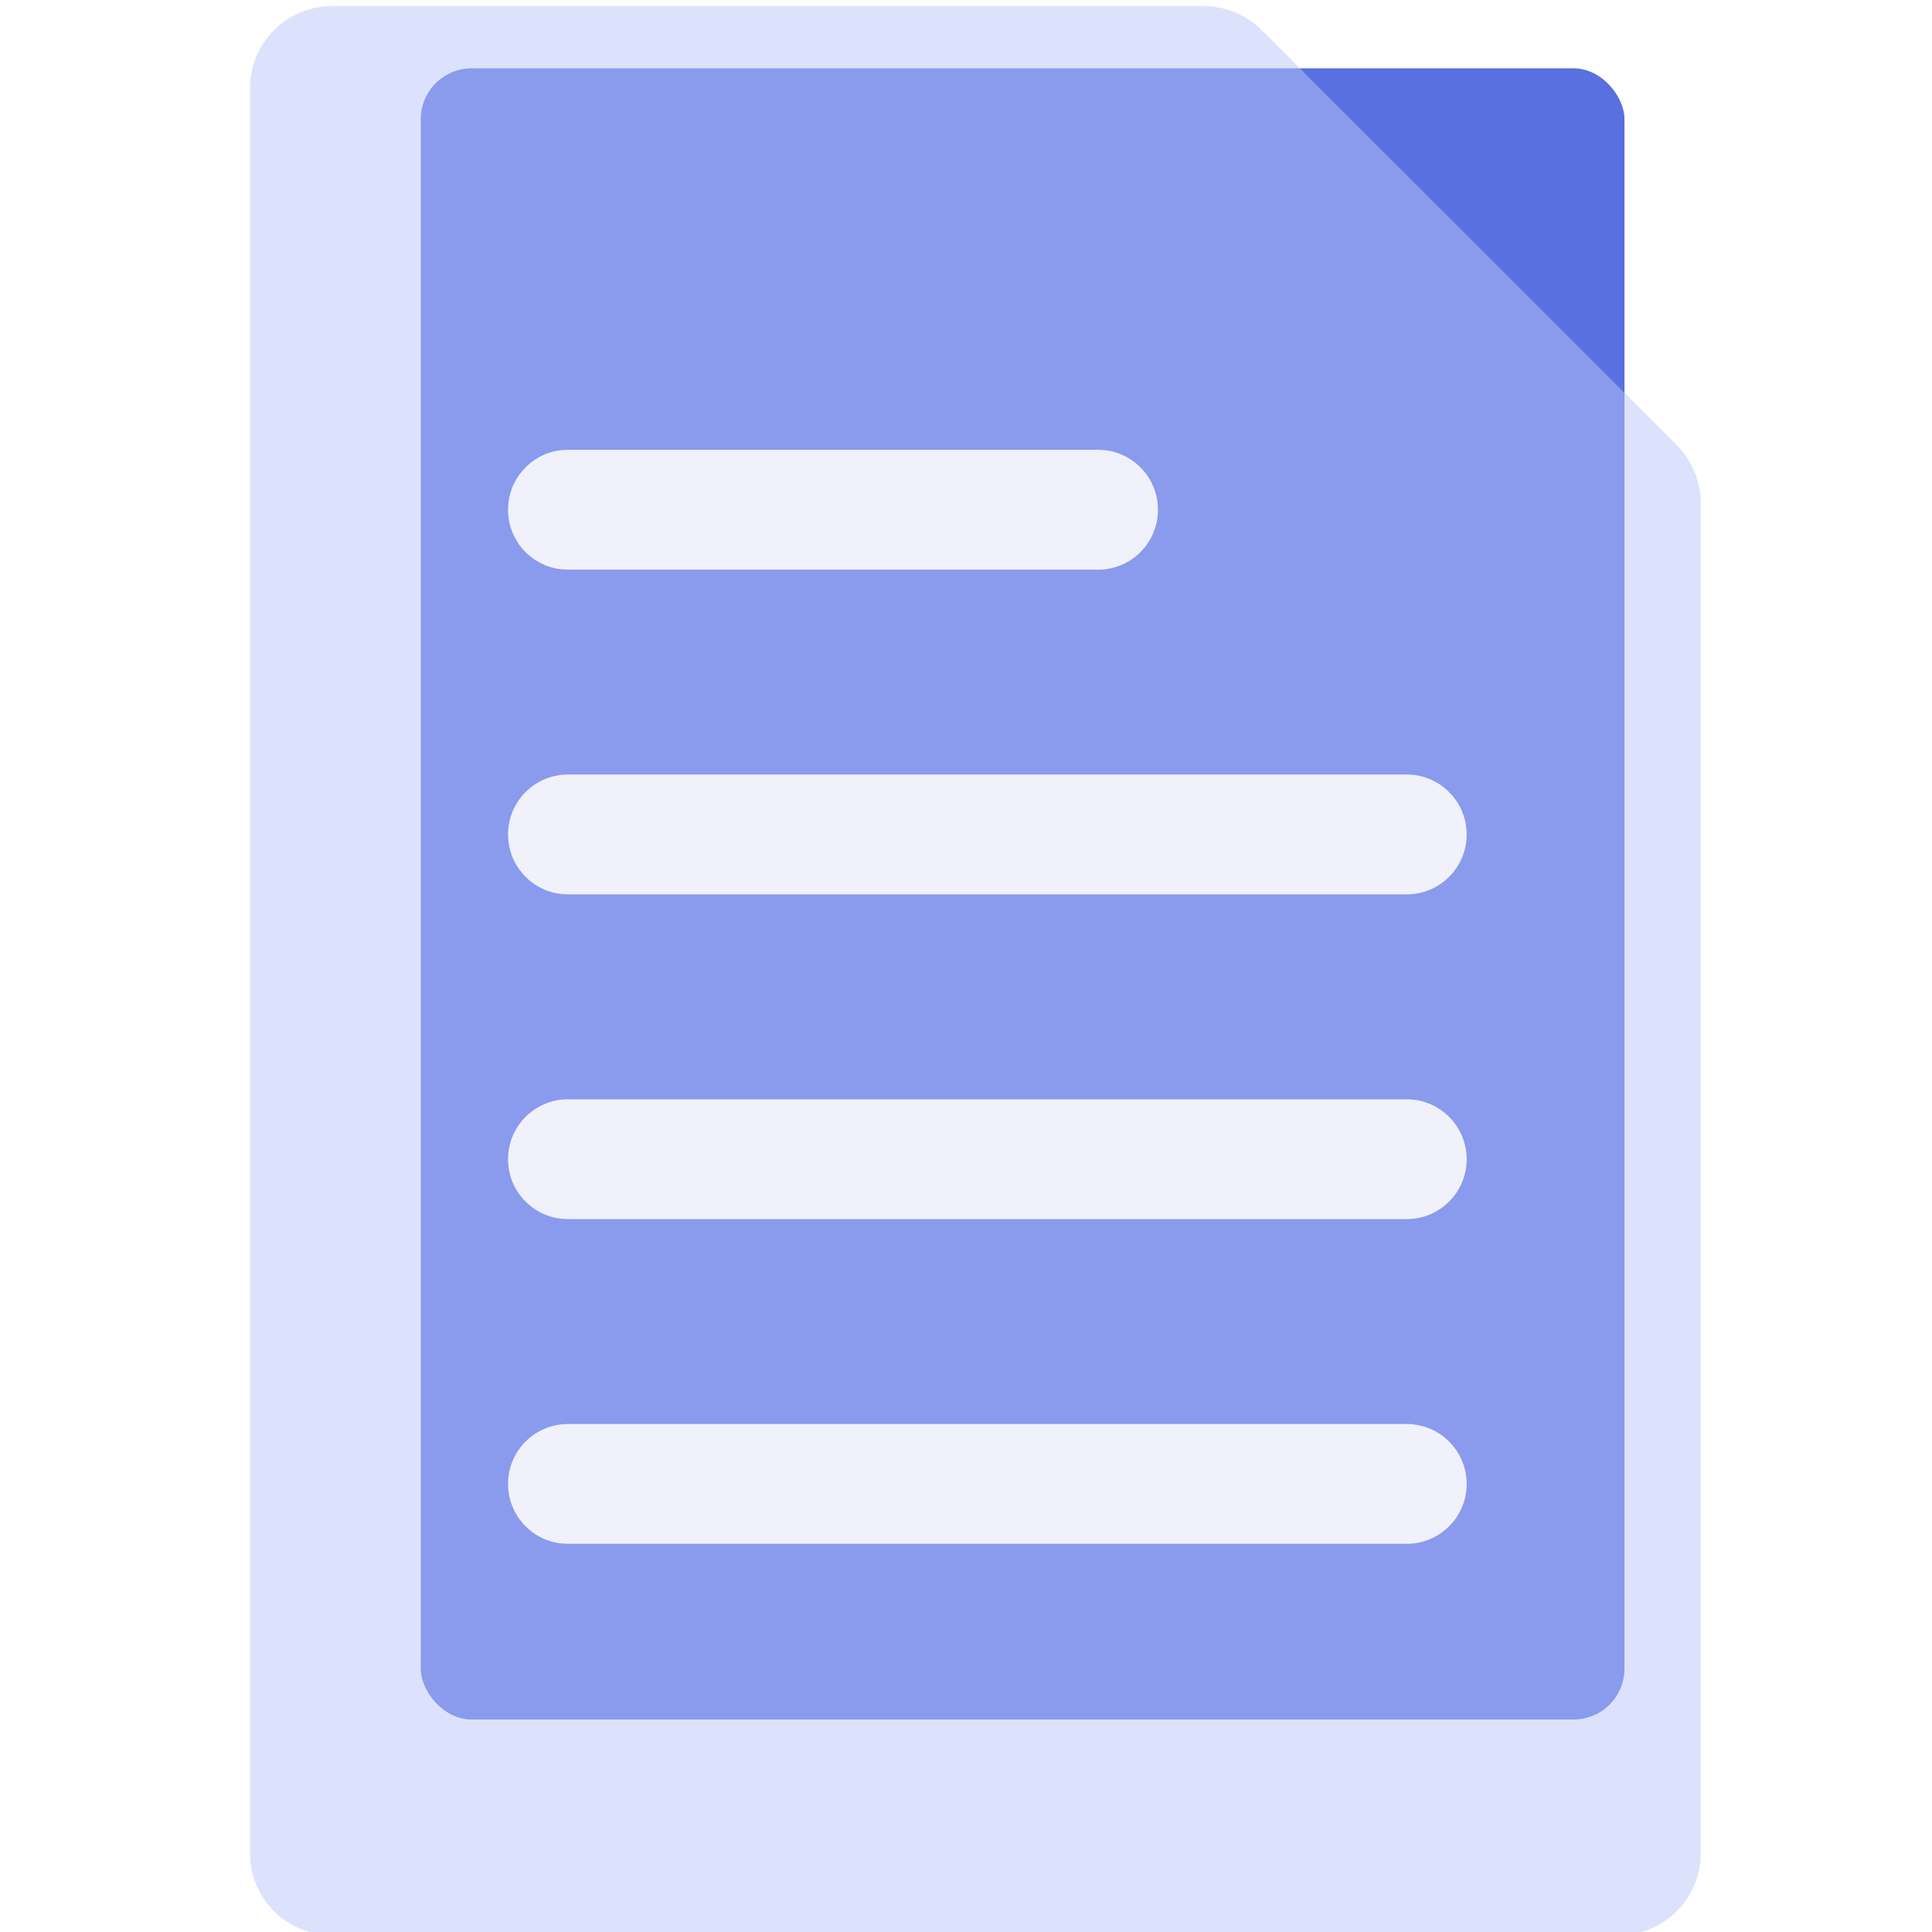
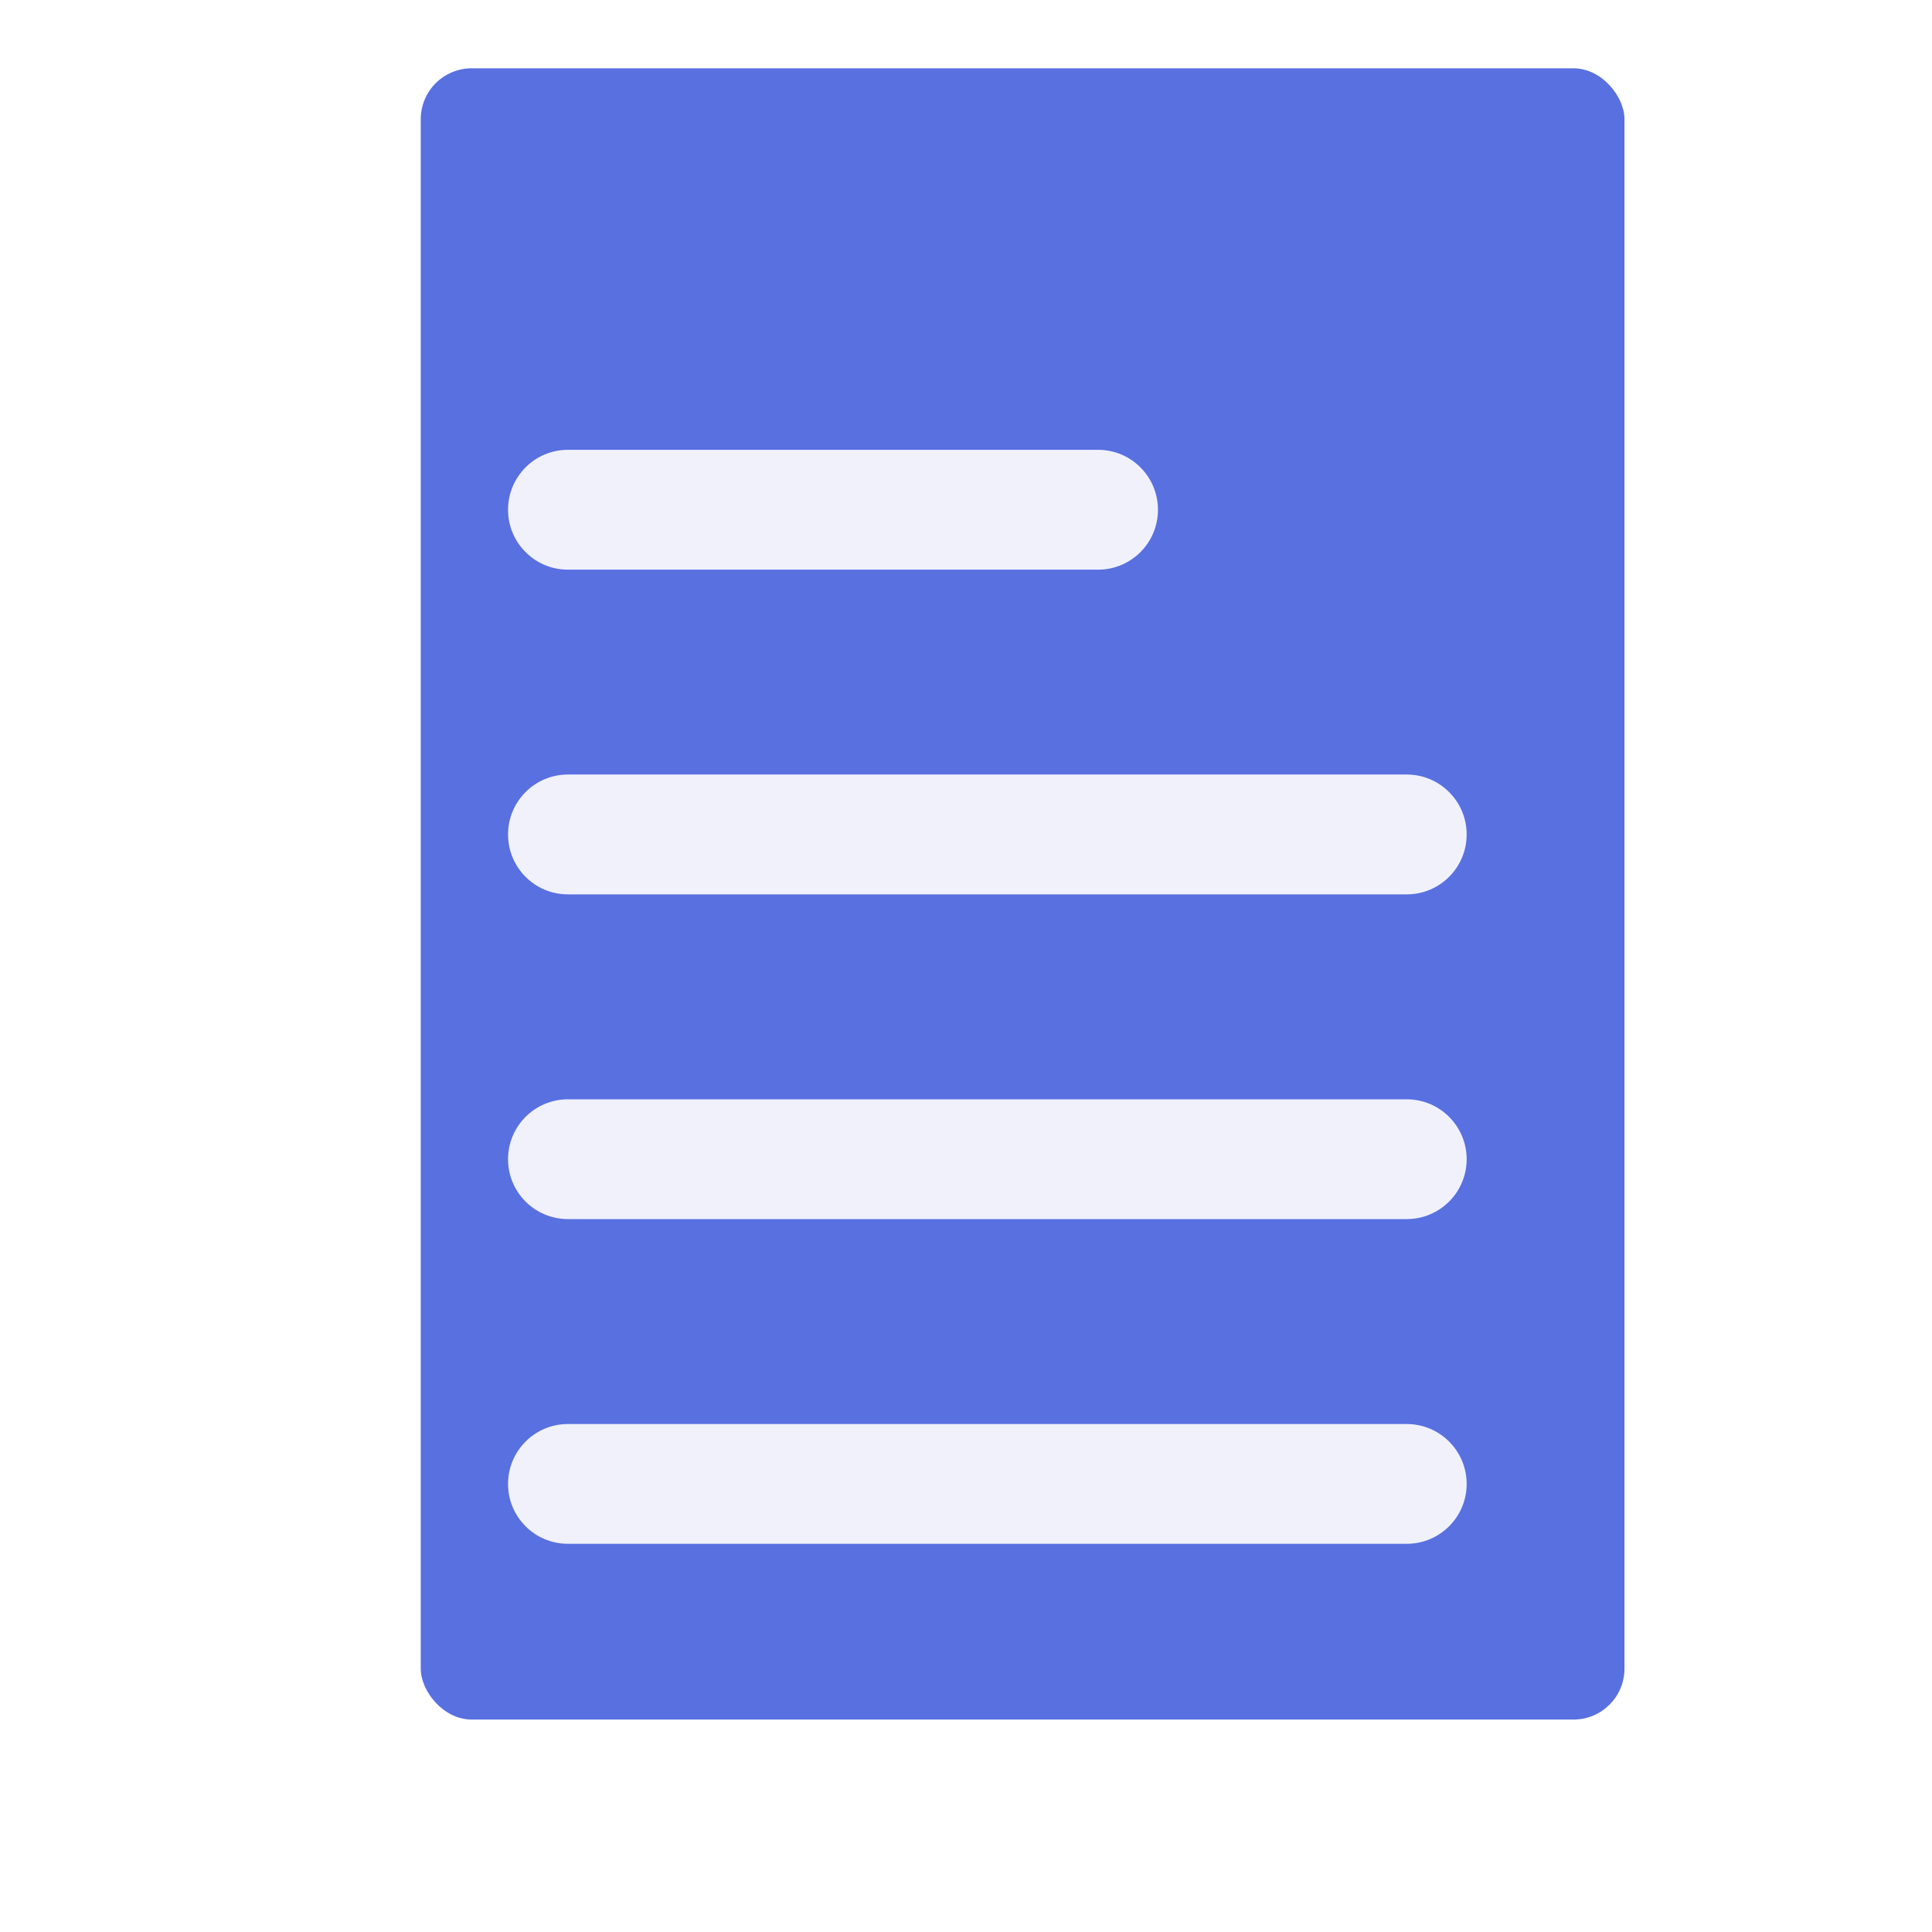
<svg xmlns="http://www.w3.org/2000/svg" width="28" height="28" viewBox="0 0 28 28" fill="none">
  <rect x="6.098" y="0.99" width="17.445" height="23.931" rx="0.738" fill="#5870E0" />
  <g filter="url(#filter0_bi_15814_7332)">
-     <path d="M3.488 1.207C3.488 0.552 4.019 0.021 4.674 0.021L17.311 0.021C17.626 0.021 17.927 0.146 18.149 0.369L24.165 6.384C24.387 6.606 24.512 6.908 24.512 7.222L24.512 26.793C24.512 27.448 23.981 27.978 23.326 27.978L4.674 27.978C4.019 27.978 3.488 27.448 3.488 26.793L3.488 1.207Z" fill="#BDC7FB" fill-opacity="0.5" />
-   </g>
+     </g>
  <g filter="url(#filter1_i_15814_7332)">
    <path fill-rule="evenodd" clip-rule="evenodd" d="M16.473 6.941C16.473 7.42 16.085 7.809 15.605 7.809L7.922 7.809C7.442 7.809 7.054 7.42 7.054 6.941C7.054 6.461 7.442 6.072 7.922 6.072L11.764 6.072L15.605 6.072C16.085 6.072 16.473 6.461 16.473 6.941Z" fill="#F1F1FC" />
  </g>
  <g filter="url(#filter2_i_15814_7332)">
    <path fill-rule="evenodd" clip-rule="evenodd" d="M20.947 11.647C20.947 12.126 20.558 12.515 20.078 12.515L7.922 12.515C7.442 12.515 7.054 12.126 7.054 11.647C7.054 11.167 7.442 10.778 7.922 10.778L20.078 10.778C20.558 10.778 20.947 11.167 20.947 11.647Z" fill="#F1F1FC" />
  </g>
  <g filter="url(#filter3_i_15814_7332)">
    <path fill-rule="evenodd" clip-rule="evenodd" d="M20.947 16.353C20.947 16.833 20.558 17.221 20.078 17.221L7.922 17.221C7.442 17.221 7.054 16.833 7.054 16.353C7.054 15.874 7.442 15.485 7.922 15.485L20.078 15.485C20.558 15.485 20.947 15.874 20.947 16.353Z" fill="#F1F1FC" />
  </g>
  <g filter="url(#filter4_i_15814_7332)">
    <path fill-rule="evenodd" clip-rule="evenodd" d="M20.947 21.059C20.947 21.539 20.558 21.927 20.078 21.927L7.922 21.927C7.442 21.927 7.054 21.539 7.054 21.059C7.054 20.58 7.442 20.191 7.922 20.191L20.078 20.191C20.558 20.191 20.947 20.58 20.947 21.059Z" fill="#F1F1FC" />
  </g>
  <defs>
    <filter id="filter0_bi_15814_7332" x="0.763" y="-2.704" width="26.474" height="33.407" filterUnits="userSpaceOnUse" color-interpolation-filters="sRGB">
      <feFlood flood-opacity="0" result="BackgroundImageFix" />
      <feGaussianBlur in="BackgroundImageFix" stdDeviation="1.363" />
      <feComposite in2="SourceAlpha" operator="in" result="effect1_backgroundBlur_15814_7332" />
      <feBlend mode="normal" in="SourceGraphic" in2="effect1_backgroundBlur_15814_7332" result="shape" />
      <feColorMatrix in="SourceAlpha" type="matrix" values="0 0 0 0 0 0 0 0 0 0 0 0 0 0 0 0 0 0 127 0" result="hardAlpha" />
      <feOffset dx="0.136" dy="0.068" />
      <feGaussianBlur stdDeviation="0.341" />
      <feComposite in2="hardAlpha" operator="arithmetic" k2="-1" k3="1" />
      <feColorMatrix type="matrix" values="0 0 0 0 1 0 0 0 0 1 0 0 0 0 1 0 0 0 0.6 0" />
      <feBlend mode="normal" in2="shape" result="effect2_innerShadow_15814_7332" />
    </filter>
    <filter id="filter1_i_15814_7332" x="7.053" y="6.072" width="9.42" height="1.737" filterUnits="userSpaceOnUse" color-interpolation-filters="sRGB">
      <feFlood flood-opacity="0" result="BackgroundImageFix" />
      <feBlend mode="normal" in="SourceGraphic" in2="BackgroundImageFix" result="shape" />
      <feColorMatrix in="SourceAlpha" type="matrix" values="0 0 0 0 0 0 0 0 0 0 0 0 0 0 0 0 0 0 127 0" result="hardAlpha" />
      <feOffset dx="0.309" dy="0.447" />
      <feComposite in2="hardAlpha" operator="arithmetic" k2="-1" k3="1" />
      <feColorMatrix type="matrix" values="0 0 0 0 1 0 0 0 0 1 0 0 0 0 1 0 0 0 1 0" />
      <feBlend mode="normal" in2="shape" result="effect1_innerShadow_15814_7332" />
    </filter>
    <filter id="filter2_i_15814_7332" x="7.054" y="10.778" width="13.893" height="1.737" filterUnits="userSpaceOnUse" color-interpolation-filters="sRGB">
      <feFlood flood-opacity="0" result="BackgroundImageFix" />
      <feBlend mode="normal" in="SourceGraphic" in2="BackgroundImageFix" result="shape" />
      <feColorMatrix in="SourceAlpha" type="matrix" values="0 0 0 0 0 0 0 0 0 0 0 0 0 0 0 0 0 0 127 0" result="hardAlpha" />
      <feOffset dx="0.309" dy="0.447" />
      <feComposite in2="hardAlpha" operator="arithmetic" k2="-1" k3="1" />
      <feColorMatrix type="matrix" values="0 0 0 0 1 0 0 0 0 1 0 0 0 0 1 0 0 0 1 0" />
      <feBlend mode="normal" in2="shape" result="effect1_innerShadow_15814_7332" />
    </filter>
    <filter id="filter3_i_15814_7332" x="7.054" y="15.485" width="13.893" height="1.737" filterUnits="userSpaceOnUse" color-interpolation-filters="sRGB">
      <feFlood flood-opacity="0" result="BackgroundImageFix" />
      <feBlend mode="normal" in="SourceGraphic" in2="BackgroundImageFix" result="shape" />
      <feColorMatrix in="SourceAlpha" type="matrix" values="0 0 0 0 0 0 0 0 0 0 0 0 0 0 0 0 0 0 127 0" result="hardAlpha" />
      <feOffset dx="0.309" dy="0.447" />
      <feComposite in2="hardAlpha" operator="arithmetic" k2="-1" k3="1" />
      <feColorMatrix type="matrix" values="0 0 0 0 1 0 0 0 0 1 0 0 0 0 1 0 0 0 1 0" />
      <feBlend mode="normal" in2="shape" result="effect1_innerShadow_15814_7332" />
    </filter>
    <filter id="filter4_i_15814_7332" x="7.054" y="20.191" width="13.893" height="1.737" filterUnits="userSpaceOnUse" color-interpolation-filters="sRGB">
      <feFlood flood-opacity="0" result="BackgroundImageFix" />
      <feBlend mode="normal" in="SourceGraphic" in2="BackgroundImageFix" result="shape" />
      <feColorMatrix in="SourceAlpha" type="matrix" values="0 0 0 0 0 0 0 0 0 0 0 0 0 0 0 0 0 0 127 0" result="hardAlpha" />
      <feOffset dx="0.309" dy="0.447" />
      <feComposite in2="hardAlpha" operator="arithmetic" k2="-1" k3="1" />
      <feColorMatrix type="matrix" values="0 0 0 0 1 0 0 0 0 1 0 0 0 0 1 0 0 0 1 0" />
      <feBlend mode="normal" in2="shape" result="effect1_innerShadow_15814_7332" />
    </filter>
  </defs>
</svg>